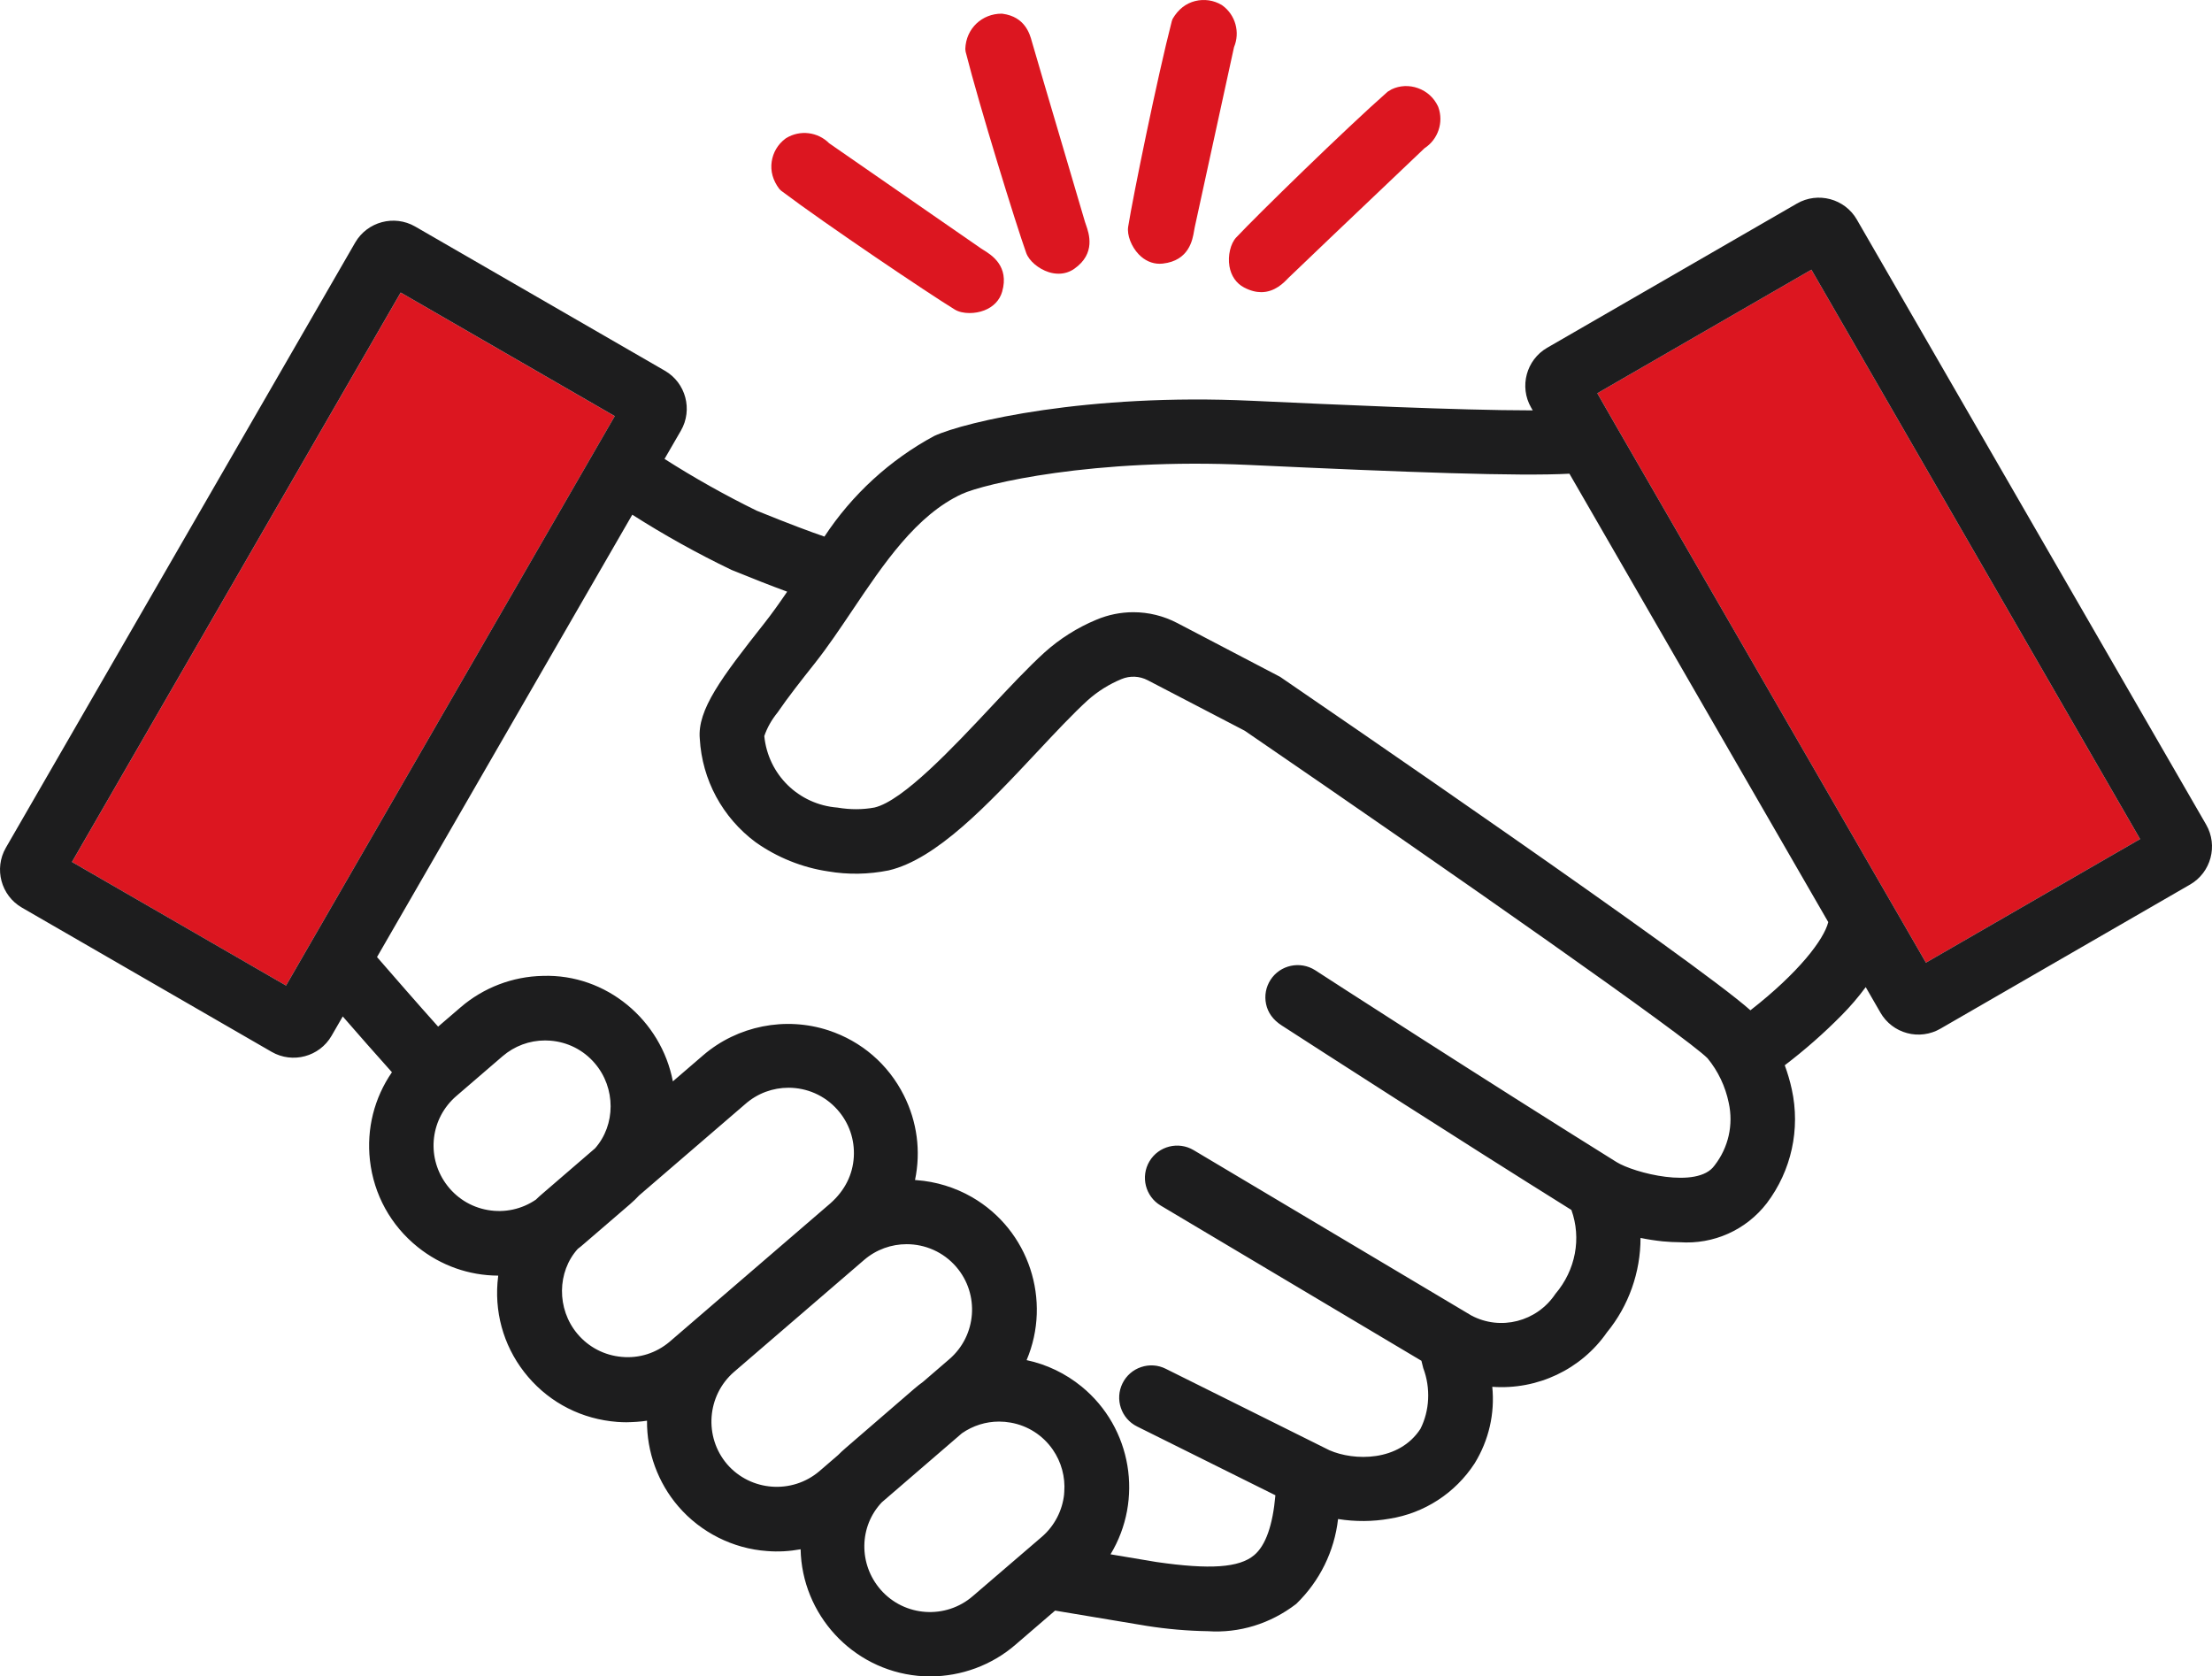
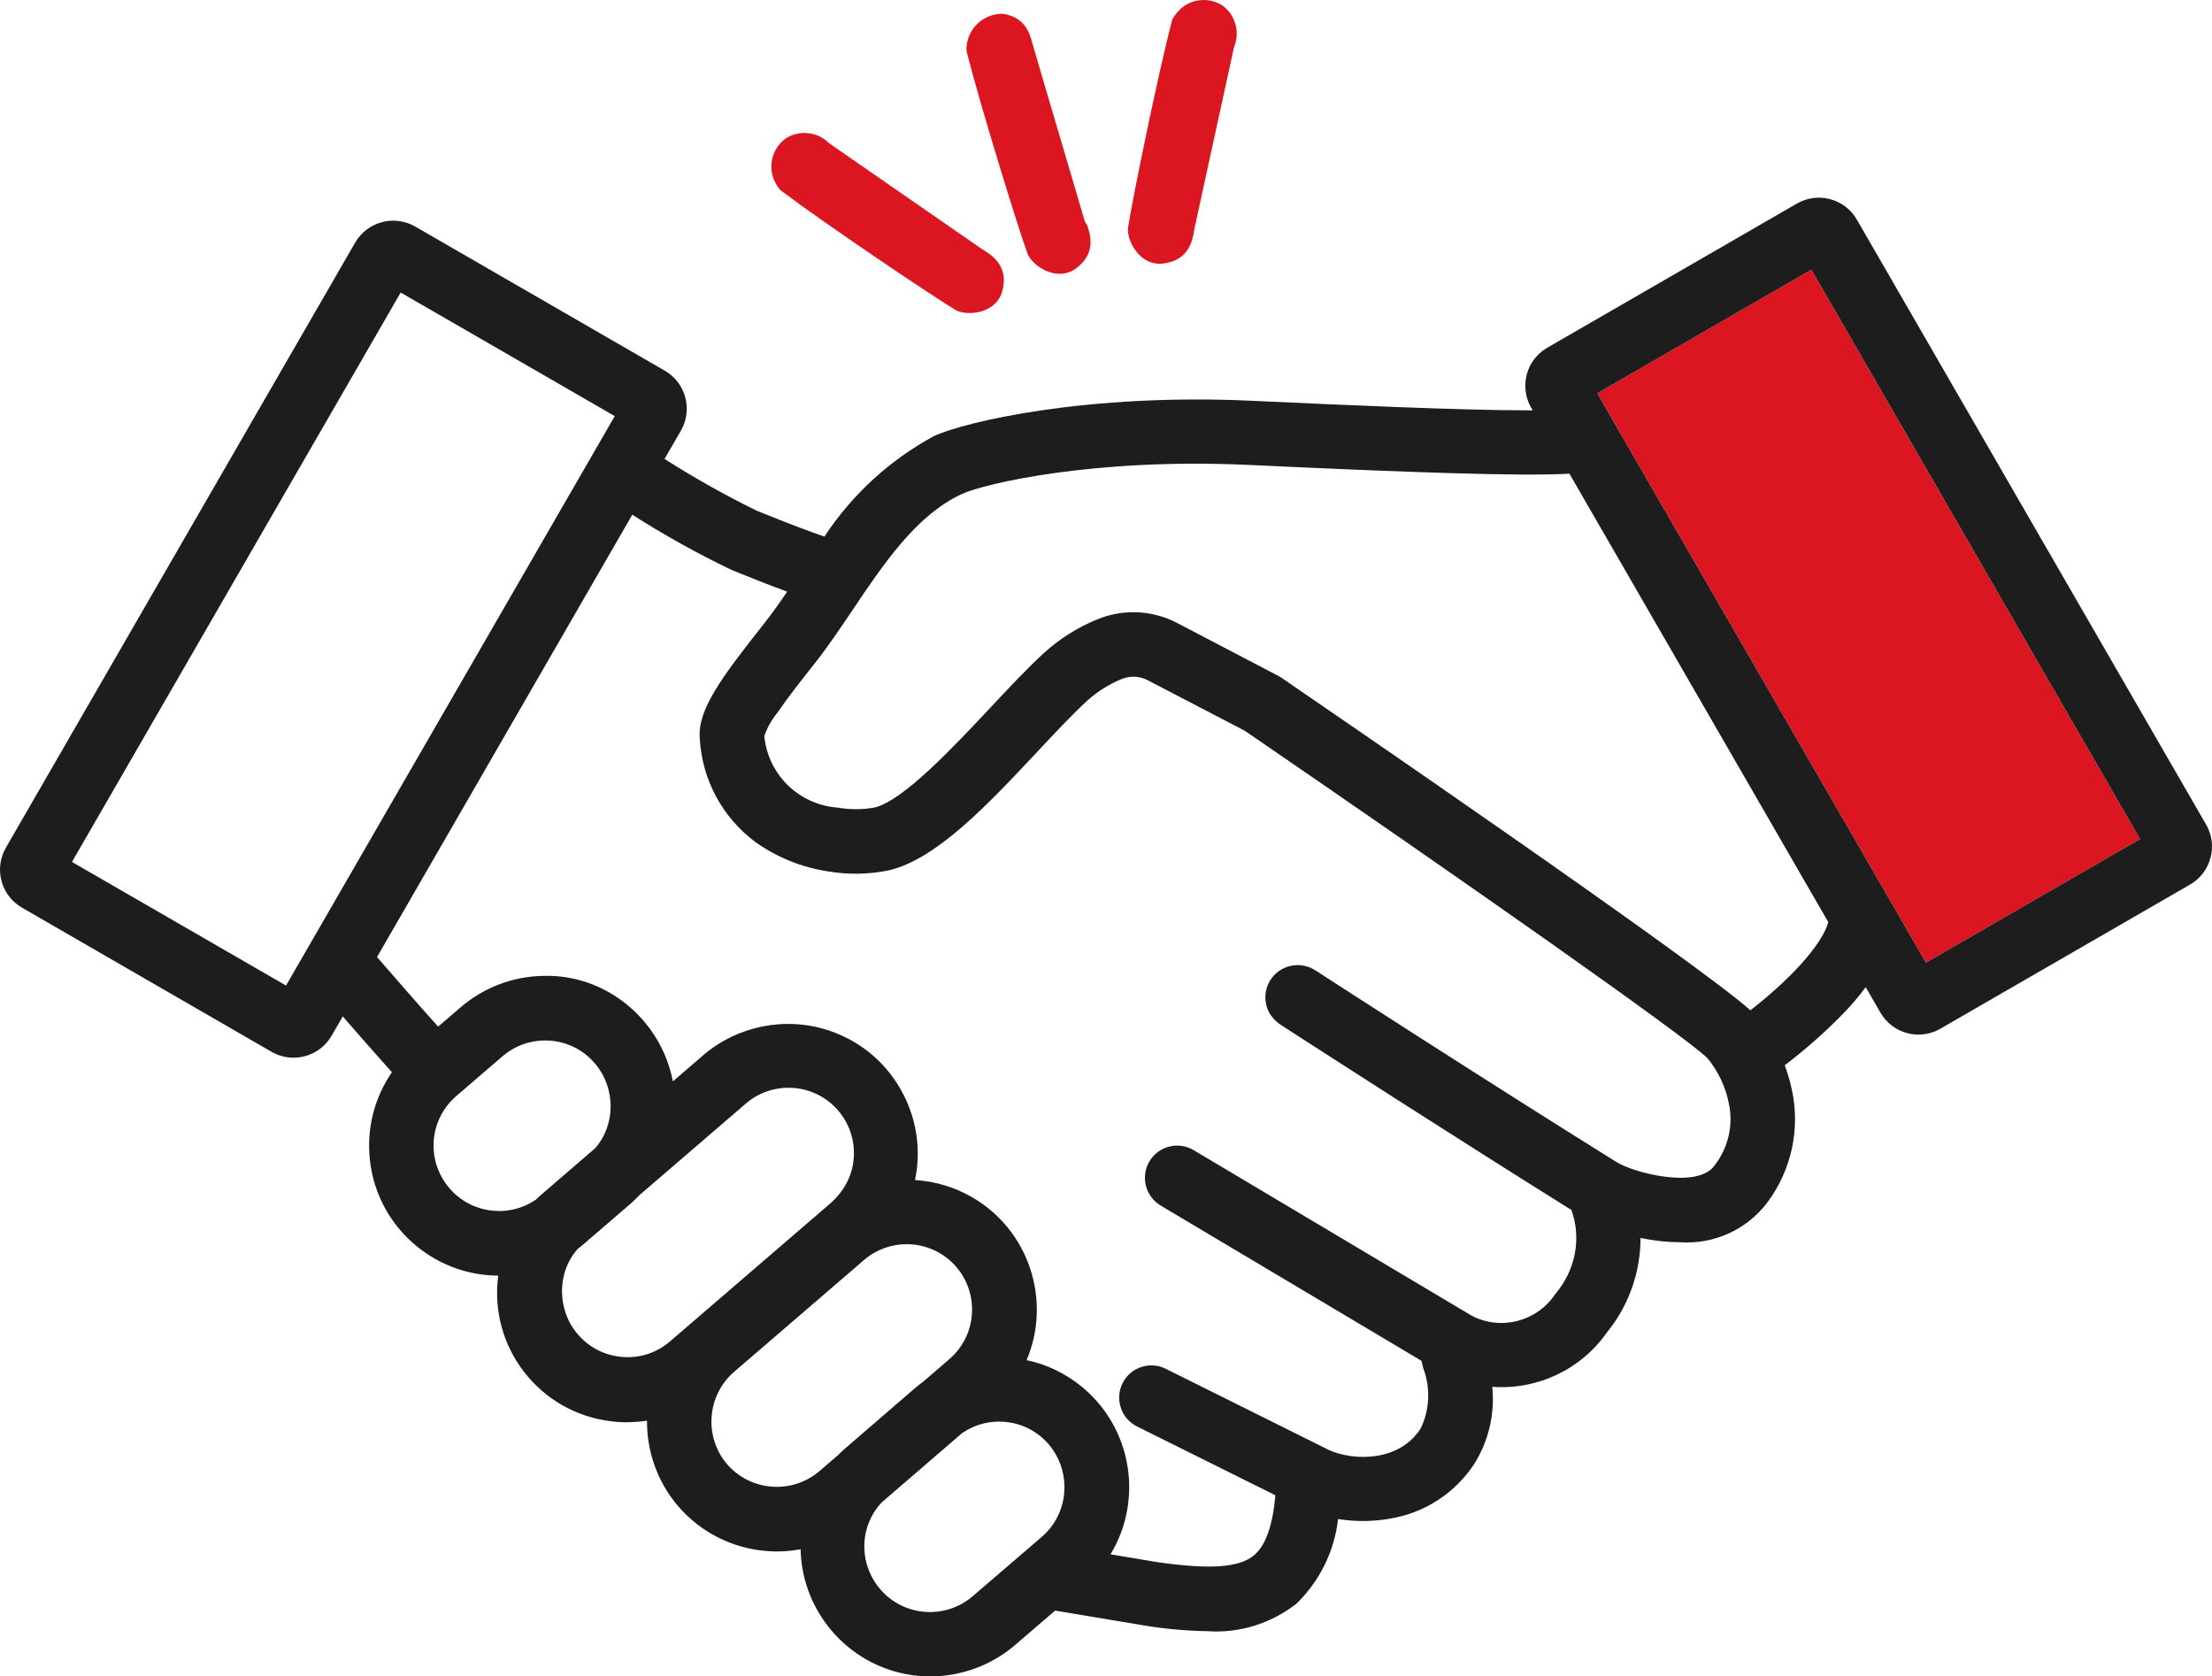
<svg xmlns="http://www.w3.org/2000/svg" version="1.1" id="レイヤー_1" x="0px" y="0px" width="101.613px" height="77px" viewBox="0 0 101.613 77" style="enable-background:new 0 0 101.613 77;" xml:space="preserve">
  <style type="text/css">
	.st0{fill:#DC1620;}
	.st1{fill:#1D1D1E;}
</style>
  <g>
-     <rect x="0.673" y="23.675" transform="matrix(0.5 -0.866 0.866 0.5 -17.533 28.337)" class="st0" width="30.201" height="11.355" />
    <polygon class="st0" points="88.472,44.218 98.31,38.54 83.21,12.386 73.376,18.062 74.247,19.581  " />
    <path class="st1" d="M101.345,37.878L85.297,10.084l0-0.001c-0.555-0.959-1.789-1.288-2.749-0.735l-11.476,6.626   c-0.959,0.555-1.29,1.788-0.736,2.748l0.074,0.126c-0.032,0.001-0.063,0.001-0.095,0.001c-3.293,0-9.056-0.268-12.637-0.433   l-0.183-0.008c-7.53-0.351-13.145,0.955-14.581,1.617c-2.037,1.099-3.773,2.691-5.042,4.621c-0.601-0.205-1.578-0.566-3.12-1.193   c-1.449-0.711-2.868-1.508-4.225-2.374l0.754-1.302c0.552-0.961,0.222-2.194-0.737-2.748l-11.477-6.627   c-0.96-0.55-2.193-0.22-2.749,0.737L0.268,38.94c-0.552,0.961-0.222,2.194,0.737,2.748l11.476,6.627   c0.96,0.552,2.194,0.222,2.749-0.737l0.515-0.891c0.7,0.804,1.55,1.775,2.259,2.563c-0.813,1.181-1.171,2.599-1.011,4.039   c0.177,1.583,0.96,3.003,2.204,3.997c1.061,0.848,2.351,1.301,3.69,1.306c-0.014,0.11-0.025,0.219-0.034,0.328   c-0.122,1.584,0.379,3.121,1.412,4.328c1.034,1.206,2.474,1.938,4.089,2.063c0.142,0.01,0.284,0.016,0.423,0.016   c0.323-0.007,0.633-0.023,0.945-0.072c-0.014,1.432,0.5,2.848,1.439,3.937c1.025,1.193,2.511,1.941,4.076,2.05   c0.518,0.043,1.036,0.011,1.541-0.081c0.06,2.979,2.351,5.518,5.389,5.813C42.356,76.991,42.546,77,42.734,77   c1.422,0,2.818-0.512,3.902-1.445l1.832-1.577l4.2,0.701c0.935,0.148,1.891,0.231,2.815,0.245c1.435,0.097,2.871-0.336,4.063-1.254   c1.082-1.05,1.752-2.417,1.921-3.898c0.789,0.128,1.613,0.12,2.369-0.016c1.595-0.252,3.015-1.174,3.904-2.539   c0.655-1.065,0.934-2.292,0.811-3.518c2.077,0.151,4.085-0.8,5.266-2.499c1.002-1.219,1.547-2.769,1.544-4.339   c0.337,0.069,0.677,0.121,1.017,0.157c0.282,0.027,0.553,0.039,0.781,0.04c1.556,0.109,3.049-0.556,4.003-1.792   c1.131-1.496,1.549-3.404,1.147-5.235c-0.081-0.373-0.19-0.742-0.322-1.101c0.922-0.702,1.799-1.472,2.608-2.293   c0.401-0.403,0.772-0.837,1.111-1.296l0.677,1.173c0.265,0.462,0.712,0.804,1.223,0.938c0.512,0.14,1.072,0.065,1.528-0.2   l11.476-6.625C101.568,40.072,101.898,38.839,101.345,37.878z M28.24,19.113l-15.1,26.155l-9.834-5.677l15.1-26.154L28.24,19.113z    M58.365,45.005c-0.215,0.332-0.287,0.728-0.205,1.115c0.083,0.387,0.311,0.719,0.718,0.981c1.796,1.161,8.02,5.175,13.308,8.475   c0.466,1.3,0.198,2.758-0.737,3.857c-0.853,1.28-2.525,1.701-3.861,0.989l-12.756-7.594c-0.701-0.418-1.613-0.187-2.03,0.515   s-0.186,1.612,0.515,2.03l11.979,7.13c0.023,0.096,0.049,0.202,0.083,0.334c0.349,0.922,0.293,1.956-0.127,2.79   c-0.983,1.517-3.05,1.482-4.185,0.984l-7.517-3.741c-0.354-0.177-0.755-0.204-1.13-0.078c-0.375,0.125-0.678,0.39-0.854,0.744   c-0.363,0.731-0.064,1.621,0.666,1.984l6.356,3.16c-0.122,1.384-0.449,2.308-0.975,2.75c-0.683,0.578-2.029,0.671-4.487,0.316   l-2.112-0.354c1.514-2.5,0.996-5.806-1.331-7.707c-0.74-0.603-1.601-1.016-2.524-1.212c1.159-2.733,0.12-5.973-2.516-7.49   c-0.771-0.443-1.647-0.712-2.534-0.777c-0.025-0.002-0.05-0.004-0.076-0.006c0.275-1.316,0.099-2.676-0.515-3.894   c-0.717-1.423-1.945-2.481-3.458-2.979c-1.975-0.65-4.182-0.213-5.759,1.144l-1.392,1.198c-0.534-2.803-3.05-4.943-5.975-4.845   c-1.384,0.027-2.723,0.539-3.772,1.441l-1.036,0.89c-0.921-1.026-2.076-2.355-2.807-3.196l11.726-20.318   c1.457,0.929,2.981,1.778,4.559,2.536c0.957,0.391,1.814,0.727,2.557,1c-0.353,0.516-0.702,1.01-1.053,1.454   c-1.971,2.496-3.08,3.974-2.962,5.301c0.107,1.89,1.041,3.621,2.571,4.757c0.985,0.696,2.135,1.158,3.317,1.334   c0.925,0.158,1.857,0.142,2.788-0.044c2.208-0.517,4.565-3.033,6.844-5.465c0.801-0.855,1.628-1.738,2.306-2.355   c0.455-0.405,0.972-0.729,1.54-0.965c0.392-0.166,0.833-0.146,1.21,0.05l4.458,2.32c9.825,6.728,20.293,14.067,21.259,15.044   c0.485,0.589,0.821,1.296,0.975,2.051c0.22,1.006-0.015,2.048-0.645,2.862l-0.012,0.016c-0.778,1.093-3.703,0.336-4.501-0.163   c-5.899-3.673-13.589-8.643-13.842-8.811C59.728,44.126,58.809,44.319,58.365,45.005z M48.884,68.621   c-0.076,0.757-0.445,1.469-1.023,1.967l-3.163,2.716c-1.248,1.09-3.15,0.962-4.24-0.282c-1.03-1.178-0.993-2.919,0.049-4.017   l3.681-3.172c0.508-0.352,1.099-0.537,1.705-0.537c0.178,0,0.358,0.016,0.537,0.048c0.788,0.141,1.474,0.581,1.931,1.239   c0.393,0.566,0.581,1.257,0.528,1.944l-0.007,0.09L48.884,68.621z M20.962,50.343l2.123-1.827c0.55-0.472,1.236-0.726,1.954-0.726   c0.077,0,0.154,0.003,0.232,0.009c0.8,0.06,1.529,0.428,2.051,1.038c0.976,1.136,0.962,2.836,0.013,3.908l-2.422,2.087   c-0.102,0.087-0.2,0.175-0.294,0.268c-0.65,0.444-1.434,0.614-2.21,0.479c-0.791-0.137-1.48-0.576-1.942-1.232   C19.573,53.078,19.787,51.356,20.962,50.343z M26.541,57.364c0.094-0.072,0.188-0.146,0.271-0.221l2.123-1.827   c0.161-0.139,0.314-0.287,0.421-0.405l4.872-4.193c0.571-0.506,1.283-0.756,1.993-0.756c0.83,0,1.656,0.341,2.248,1.009   c0.533,0.6,0.8,1.371,0.752,2.173c-0.048,0.802-0.405,1.536-1.079,2.131l-7.385,6.357c-0.614,0.516-1.388,0.767-2.191,0.693   c-0.8-0.069-1.525-0.445-2.042-1.06C25.56,60.116,25.594,58.413,26.541,57.364z M33.719,63.015l5.972-5.14   c0.566-0.488,1.264-0.727,1.958-0.727c0.845,0,1.686,0.354,2.279,1.043c1.081,1.256,0.938,3.156-0.317,4.237l-1.209,1.042   c-0.136,0.099-0.268,0.202-0.398,0.314l-3.15,2.72c-0.127,0.109-0.247,0.22-0.361,0.336l-0.849,0.731   c-1.257,1.075-3.161,0.933-4.241-0.315C32.328,65.999,32.471,64.097,33.719,63.015z M54.089,28.622   c-0.636-0.334-1.33-0.502-2.026-0.502c-0.579,0-1.16,0.116-1.708,0.349c-0.869,0.362-1.665,0.865-2.37,1.497   c-0.763,0.694-1.635,1.625-2.48,2.528c-1.698,1.811-4.022,4.291-5.333,4.597c-0.548,0.101-1.108,0.103-1.705,0.003   c-1.783-0.141-3.18-1.515-3.358-3.284c0.132-0.384,0.331-0.74,0.613-1.088c0.465-0.682,1.101-1.491,1.713-2.262   c0.588-0.745,1.133-1.555,1.72-2.427c1.447-2.153,2.943-4.378,5.03-5.342c1.024-0.473,6.048-1.665,13.173-1.336   c7.343,0.343,12.418,0.528,14.737,0.403l11.89,20.596c-0.196,0.796-1.355,2.32-3.576,4.051   c-2.495-2.235-19.611-13.953-21.602-15.315L54.089,28.622z M98.31,38.54l-9.838,5.677L74.247,19.581l-0.871-1.518l9.834-5.676   L98.31,38.54z" />
    <g>
      <path class="st0" d="M45.192,11.492l-0.127-0.081c-0.533-0.371-1.711-1.186-2.973-2.058c-1.556-1.075-3.24-2.24-4.002-2.772    c-0.52-0.524-1.338-0.627-1.973-0.239l-0.039,0.027c-0.345,0.258-0.568,0.634-0.629,1.059s0.047,0.85,0.353,1.254l0.087,0.083    c2.065,1.553,6.771,4.72,7.973,5.454c0.174,0.107,0.418,0.16,0.677,0.16c0.226,0,0.464-0.04,0.679-0.124    c0.416-0.161,0.706-0.466,0.818-0.857C46.373,12.225,45.546,11.712,45.192,11.492z" />
-       <path class="st0" d="M49.84,10.19c-0.176-0.605-0.564-1.915-0.984-3.337c-0.557-1.883-1.171-3.961-1.453-4.939    c-0.093-0.343-0.311-1.144-1.345-1.282l-0.049-0.004c-0.881,0-1.634,0.663-1.666,1.623l0.015,0.124    c0.639,2.518,2.313,7.929,2.784,9.245c0.128,0.36,0.564,0.731,1.034,0.88c0.152,0.048,0.304,0.072,0.45,0.072    c0.263,0,0.51-0.076,0.724-0.226c1-0.703,0.675-1.624,0.537-2.018L49.84,10.19z" />
+       <path class="st0" d="M49.84,10.19c-0.176-0.605-0.564-1.915-0.984-3.337c-0.557-1.883-1.171-3.961-1.453-4.939    c-0.093-0.343-0.311-1.144-1.345-1.282c-0.881,0-1.634,0.663-1.666,1.623l0.015,0.124    c0.639,2.518,2.313,7.929,2.784,9.245c0.128,0.36,0.564,0.731,1.034,0.88c0.152,0.048,0.304,0.072,0.45,0.072    c0.263,0,0.51-0.076,0.724-0.226c1-0.703,0.675-1.624,0.537-2.018L49.84,10.19z" />
      <path class="st0" d="M56.159,0.254l-0.039-0.027c-0.369-0.219-0.801-0.282-1.219-0.179c-0.417,0.106-0.768,0.367-1.033,0.817    l-0.037,0.1c-0.651,2.513-1.786,8.065-2.006,9.449c-0.06,0.379,0.144,0.913,0.486,1.269c0.271,0.282,0.607,0.432,0.958,0.432    c0.048,0,0.096-0.002,0.144-0.008c1.212-0.135,1.372-1.097,1.44-1.507l0.027-0.148c0.136-0.618,0.429-1.963,0.745-3.419    c0.409-1.88,0.858-3.944,1.063-4.869C56.973,1.486,56.756,0.69,56.159,0.254z" />
-       <path class="st0" d="M66.073,4.923l-0.018-0.043c-0.183-0.389-0.506-0.683-0.911-0.829c-0.406-0.148-0.842-0.126-1.213,0.05    l-0.185,0.11c-1.944,1.712-5.999,5.674-6.96,6.698c-0.261,0.28-0.391,0.835-0.309,1.322c0.074,0.438,0.313,0.785,0.673,0.974    c0.293,0.154,0.555,0.214,0.788,0.214c0.626-0.001,1.039-0.434,1.248-0.654l1.945-1.86c1.542-1.469,3.501-3.336,4.308-4.098    C66.059,6.404,66.326,5.622,66.073,4.923z" />
    </g>
  </g>
</svg>